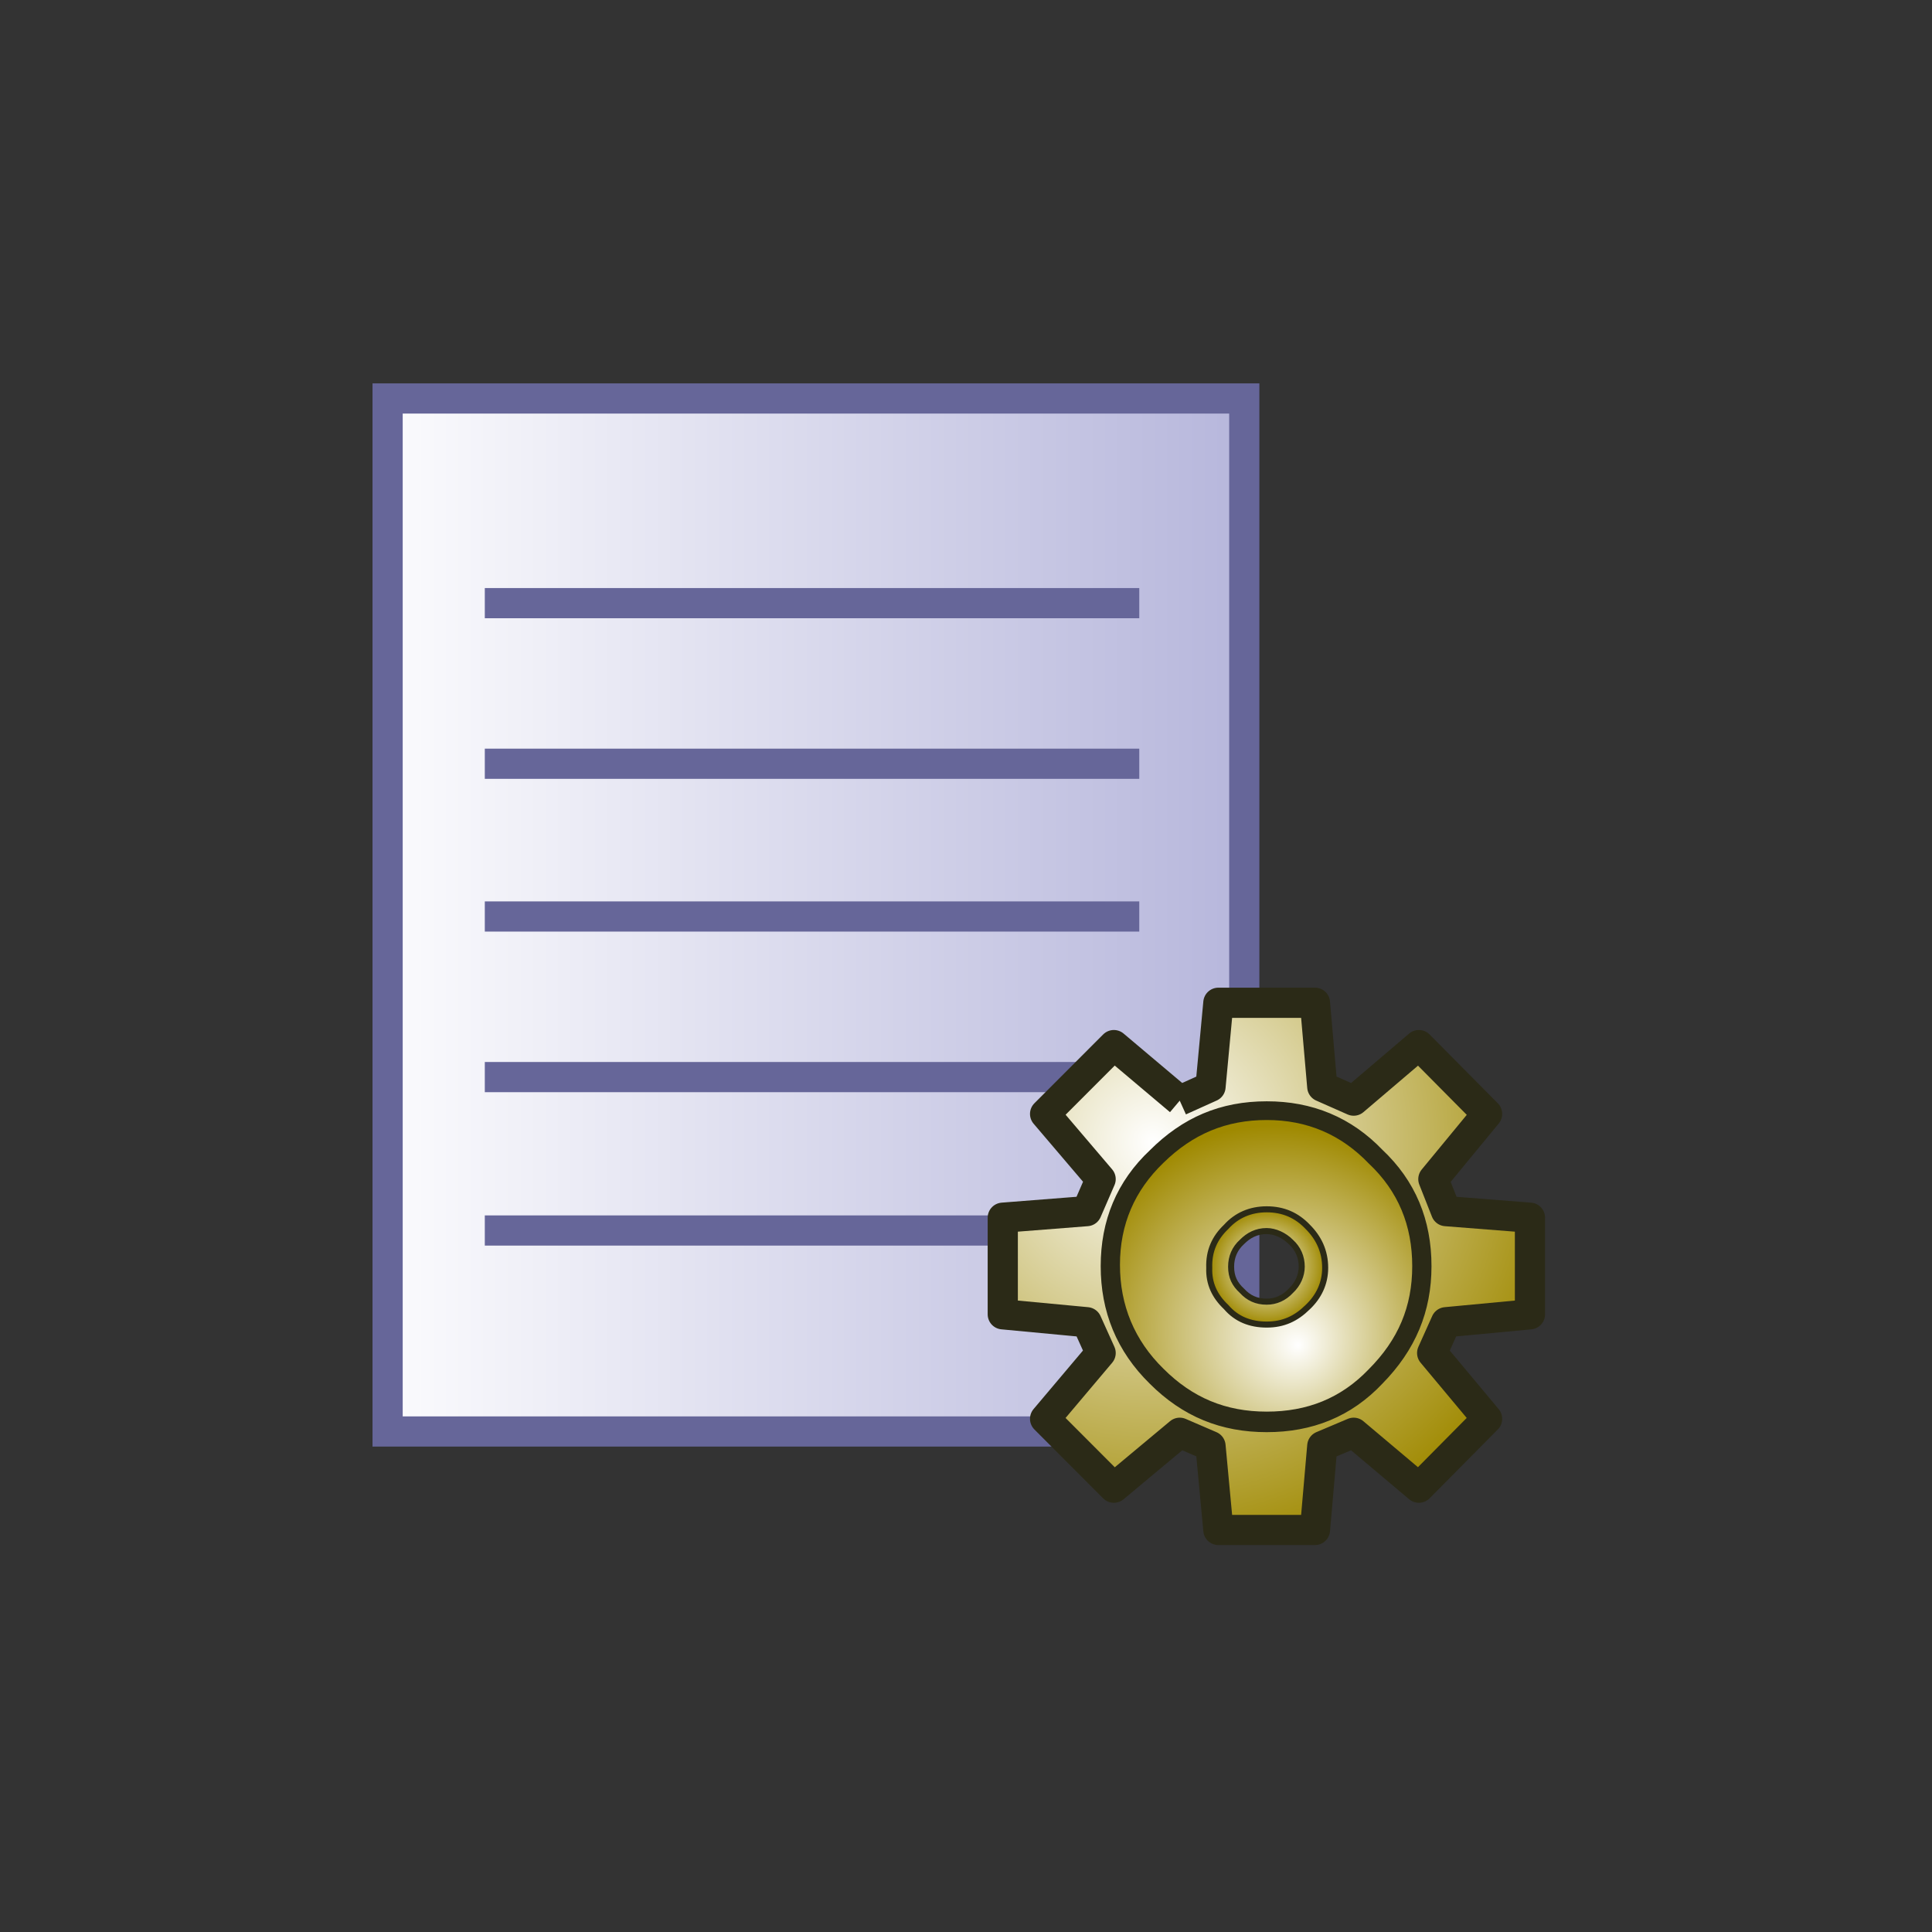
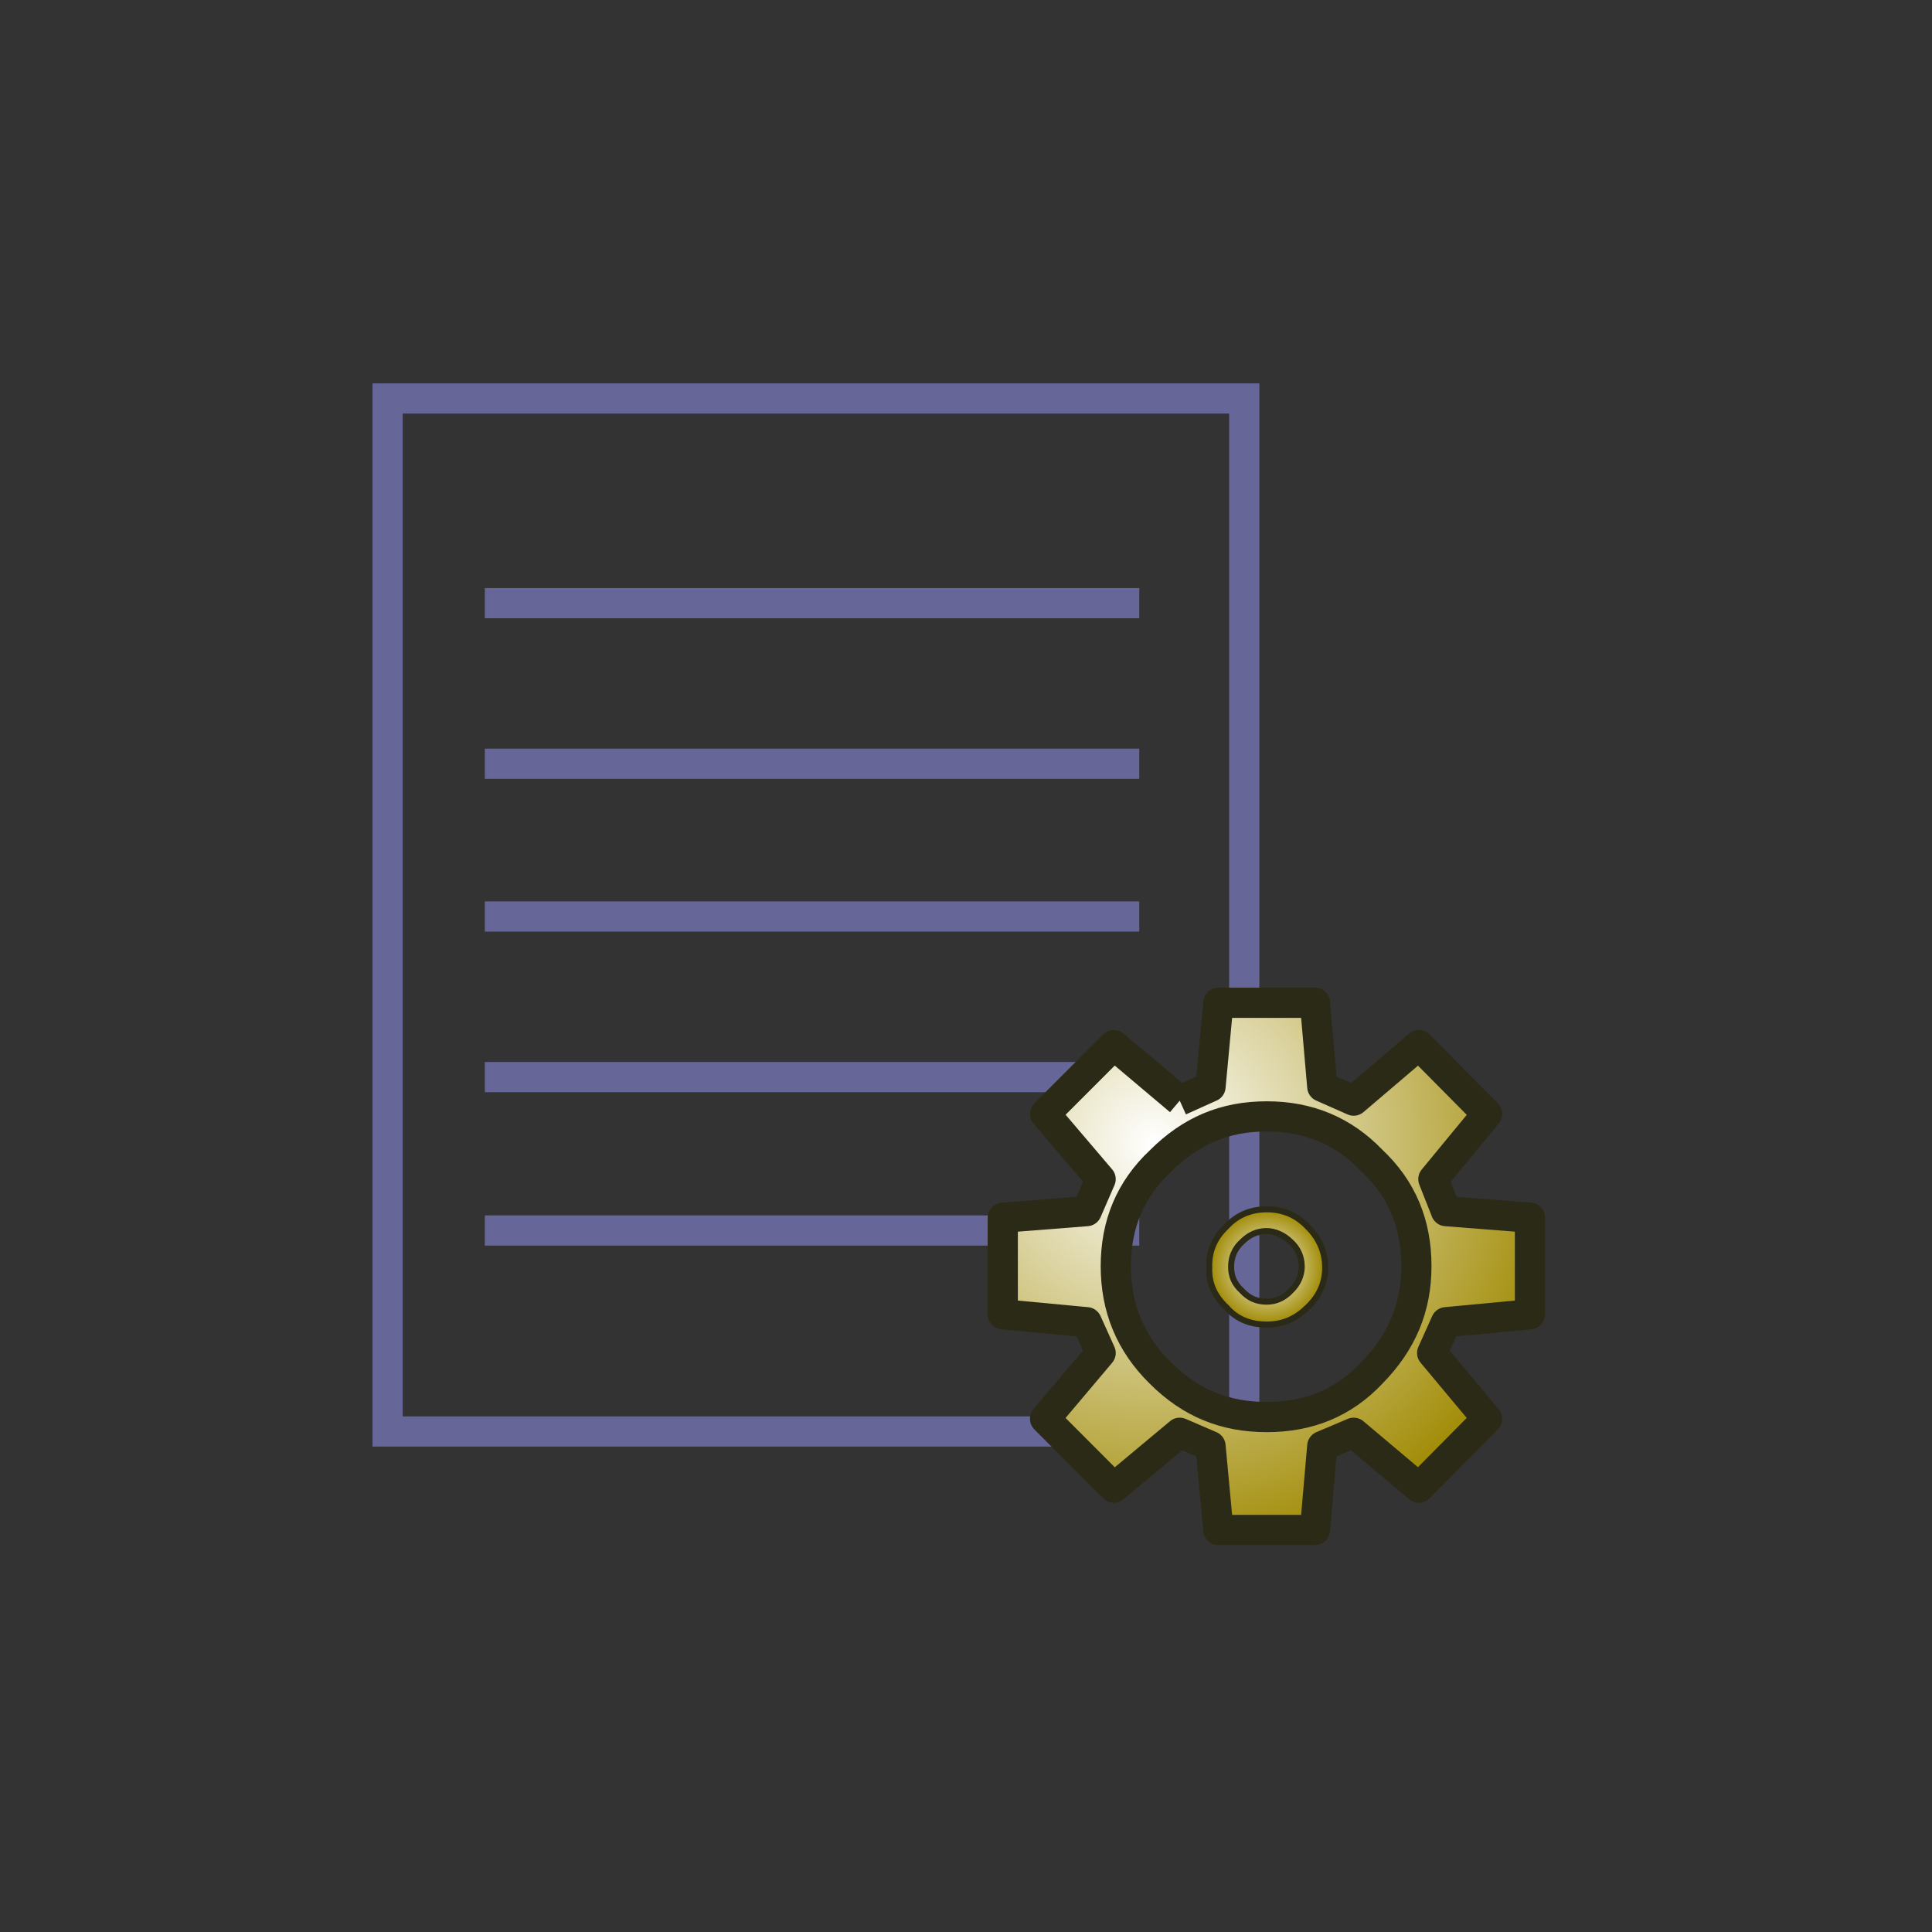
<svg xmlns="http://www.w3.org/2000/svg" version="1.0" width="32" height="32" viewBox="-6.17 -6.35 32 32" enable-background="new -6.17 -6.35 32 32" xml:space="preserve">
  <rect x="-6.17" y="-6.35" width="32" height="32" fill="#333333" stroke="none" />
  <defs>
</defs>
  <linearGradient id="XMLID_1_" gradientUnits="userSpaceOnUse" x1="-0.536" y1="9.495" x2="16.769" y2="9.495" gradientTransform="matrix(1 0 0 -1 0 18.3)">
    <stop offset="0" style="stop-color:#FFFFFF" />
    <stop offset="1" style="stop-color:#ABABD6" />
  </linearGradient>
-   <rect id="XMLID_6_" x="0.25" y="0.25" fill="url(#XMLID_1_)" width="14.189" height="17.11" />
  <rect id="XMLID_5_" x="0.25" y="0.25" fill="none" stroke="#666699" stroke-width="0.5" width="14.189" height="17.11" />
  <line fill="none" stroke="#666699" stroke-width="0.5" x1="1.86" y1="6.3" x2="12.7" y2="6.3" />
  <line fill="none" stroke="#666699" stroke-width="0.5" x1="1.86" y1="3.64" x2="12.7" y2="3.64" />
  <line fill="none" stroke="#666699" stroke-width="0.5" x1="1.86" y1="8.83" x2="12.7" y2="8.83" />
  <line fill="none" stroke="#666699" stroke-width="0.5" x1="1.86" y1="11.49" x2="12.7" y2="11.49" />
  <line fill="none" stroke="#666699" stroke-width="0.5" x1="1.86" y1="14.031" x2="12.7" y2="14.031" />
  <radialGradient id="XMLID_2_" cx="12.928" cy="5.737" r="7.169" gradientTransform="matrix(1 0 0 -1 0 18.3)" gradientUnits="userSpaceOnUse">
    <stop offset="0" style="stop-color:#FFFFFF" />
    <stop offset="1" style="stop-color:#9F8900" />
  </radialGradient>
  <path fill="url(#XMLID_2_)" d="M16.55,12.871c0.5,0.469,0.74,1.049,0.74,1.75c0,0.689-0.24,1.26-0.74,1.77  c-0.47,0.5-1.05,0.73-1.739,0.73c-0.69,0-1.261-0.23-1.761-0.73c-0.5-0.49-0.739-1.08-0.739-1.77c0-0.69,0.239-1.271,0.739-1.74  c0.5-0.5,1.06-0.74,1.761-0.74C15.5,12.14,16.08,12.38,16.55,12.871z M13.37,11.88l-1.091-0.92l-1.139,1.14l0.92,1.08l-0.23,0.53  l-1.391,0.109v1.6l1.391,0.131l0.23,0.51l-0.92,1.09l1.139,1.141l1.091-0.91l0.51,0.22l0.13,1.39h1.6l0.121-1.39l0.52-0.22  l1.08,0.91l1.13-1.141l-0.91-1.09l0.229-0.51l1.391-0.131v-1.6l-1.391-0.109l-0.209-0.53l0.89-1.08l-1.13-1.14l-1.08,0.92  l-0.52-0.23l-0.121-1.391h-1.6l-0.13,1.391L13.37,11.88" />
  <path fill="none" stroke="#2B2A17" stroke-width="0.5" stroke-linejoin="round" d="M16.55,12.871c0.5,0.469,0.74,1.049,0.74,1.75  c0,0.689-0.24,1.26-0.74,1.77c-0.47,0.5-1.05,0.73-1.739,0.73c-0.69,0-1.261-0.23-1.761-0.73c-0.5-0.49-0.739-1.08-0.739-1.77  c0-0.69,0.239-1.271,0.739-1.74c0.5-0.5,1.06-0.74,1.761-0.74C15.5,12.14,16.08,12.38,16.55,12.871z M13.37,11.88l-1.091-0.92  l-1.139,1.14l0.92,1.08l-0.23,0.53l-1.391,0.109v1.6l1.391,0.131l0.23,0.51l-0.92,1.09l1.139,1.141l1.091-0.91l0.51,0.22l0.13,1.39  h1.6l0.121-1.39l0.52-0.22l1.08,0.91l1.13-1.141l-0.91-1.09l0.229-0.51l1.391-0.131v-1.6l-1.391-0.109l-0.209-0.53l0.89-1.08  l-1.13-1.14l-1.08,0.92l-0.52-0.23l-0.121-1.391h-1.6l-0.13,1.391L13.37,11.88" />
  <radialGradient id="XMLID_3_" cx="10.99" cy="282.567" r="2.093" fx="11.246" fy="282.331" gradientTransform="matrix(1.566 0 0 -1.566 -2.278 458.062)" gradientUnits="userSpaceOnUse">
    <stop offset="0" style="stop-color:#FFFFFF" />
    <stop offset="1" style="stop-color:#9F8900" />
  </radialGradient>
-   <path fill="url(#XMLID_3_)" d="M15.471,13.99c0.18,0.17,0.279,0.391,0.279,0.66c0,0.25-0.109,0.46-0.279,0.641  c-0.181,0.189-0.391,0.279-0.66,0.279c-0.261,0-0.48-0.09-0.65-0.279c-0.189-0.181-0.28-0.391-0.27-0.641  c-0.011-0.27,0.08-0.48,0.27-0.66c0.16-0.189,0.39-0.279,0.65-0.279C15.08,13.71,15.29,13.8,15.471,13.99z M17.221,14.621  c0-0.67-0.23-1.24-0.721-1.701c-0.46-0.479-1.02-0.719-1.689-0.719S13.59,12.43,13.1,12.91c-0.479,0.461-0.72,1.021-0.72,1.69  s0.24,1.25,0.72,1.72c0.48,0.48,1.03,0.711,1.711,0.711c0.67,0,1.229-0.221,1.689-0.701C16.99,15.839,17.221,15.291,17.221,14.621" />
  <radialGradient id="XMLID_4_" cx="14.818" cy="14.634" r="0.958" gradientUnits="userSpaceOnUse">
    <stop offset="0" style="stop-color:#FFFFFF" />
    <stop offset="1" style="stop-color:#9F8900" />
  </radialGradient>
  <path fill="url(#XMLID_4_)" stroke="#2B2A17" stroke-width="0.1" stroke-linejoin="round" d="M15.21,14.22  c0.12,0.109,0.181,0.25,0.181,0.41c0,0.14-0.061,0.289-0.181,0.4c-0.11,0.119-0.25,0.18-0.399,0.18c-0.17,0-0.301-0.061-0.41-0.18  c-0.121-0.111-0.18-0.23-0.18-0.4c0-0.16,0.059-0.301,0.18-0.41c0.109-0.11,0.24-0.18,0.41-0.18  C14.95,14.041,15.1,14.11,15.21,14.22z M15.779,14.65c0-0.279-0.109-0.5-0.289-0.68c-0.18-0.189-0.4-0.29-0.68-0.29  c-0.271,0-0.5,0.101-0.67,0.29c-0.19,0.18-0.291,0.4-0.281,0.68c-0.01,0.26,0.091,0.471,0.281,0.65  c0.17,0.199,0.399,0.289,0.67,0.289c0.279,0,0.489-0.1,0.68-0.289C15.67,15.13,15.779,14.91,15.779,14.65" />
</svg>